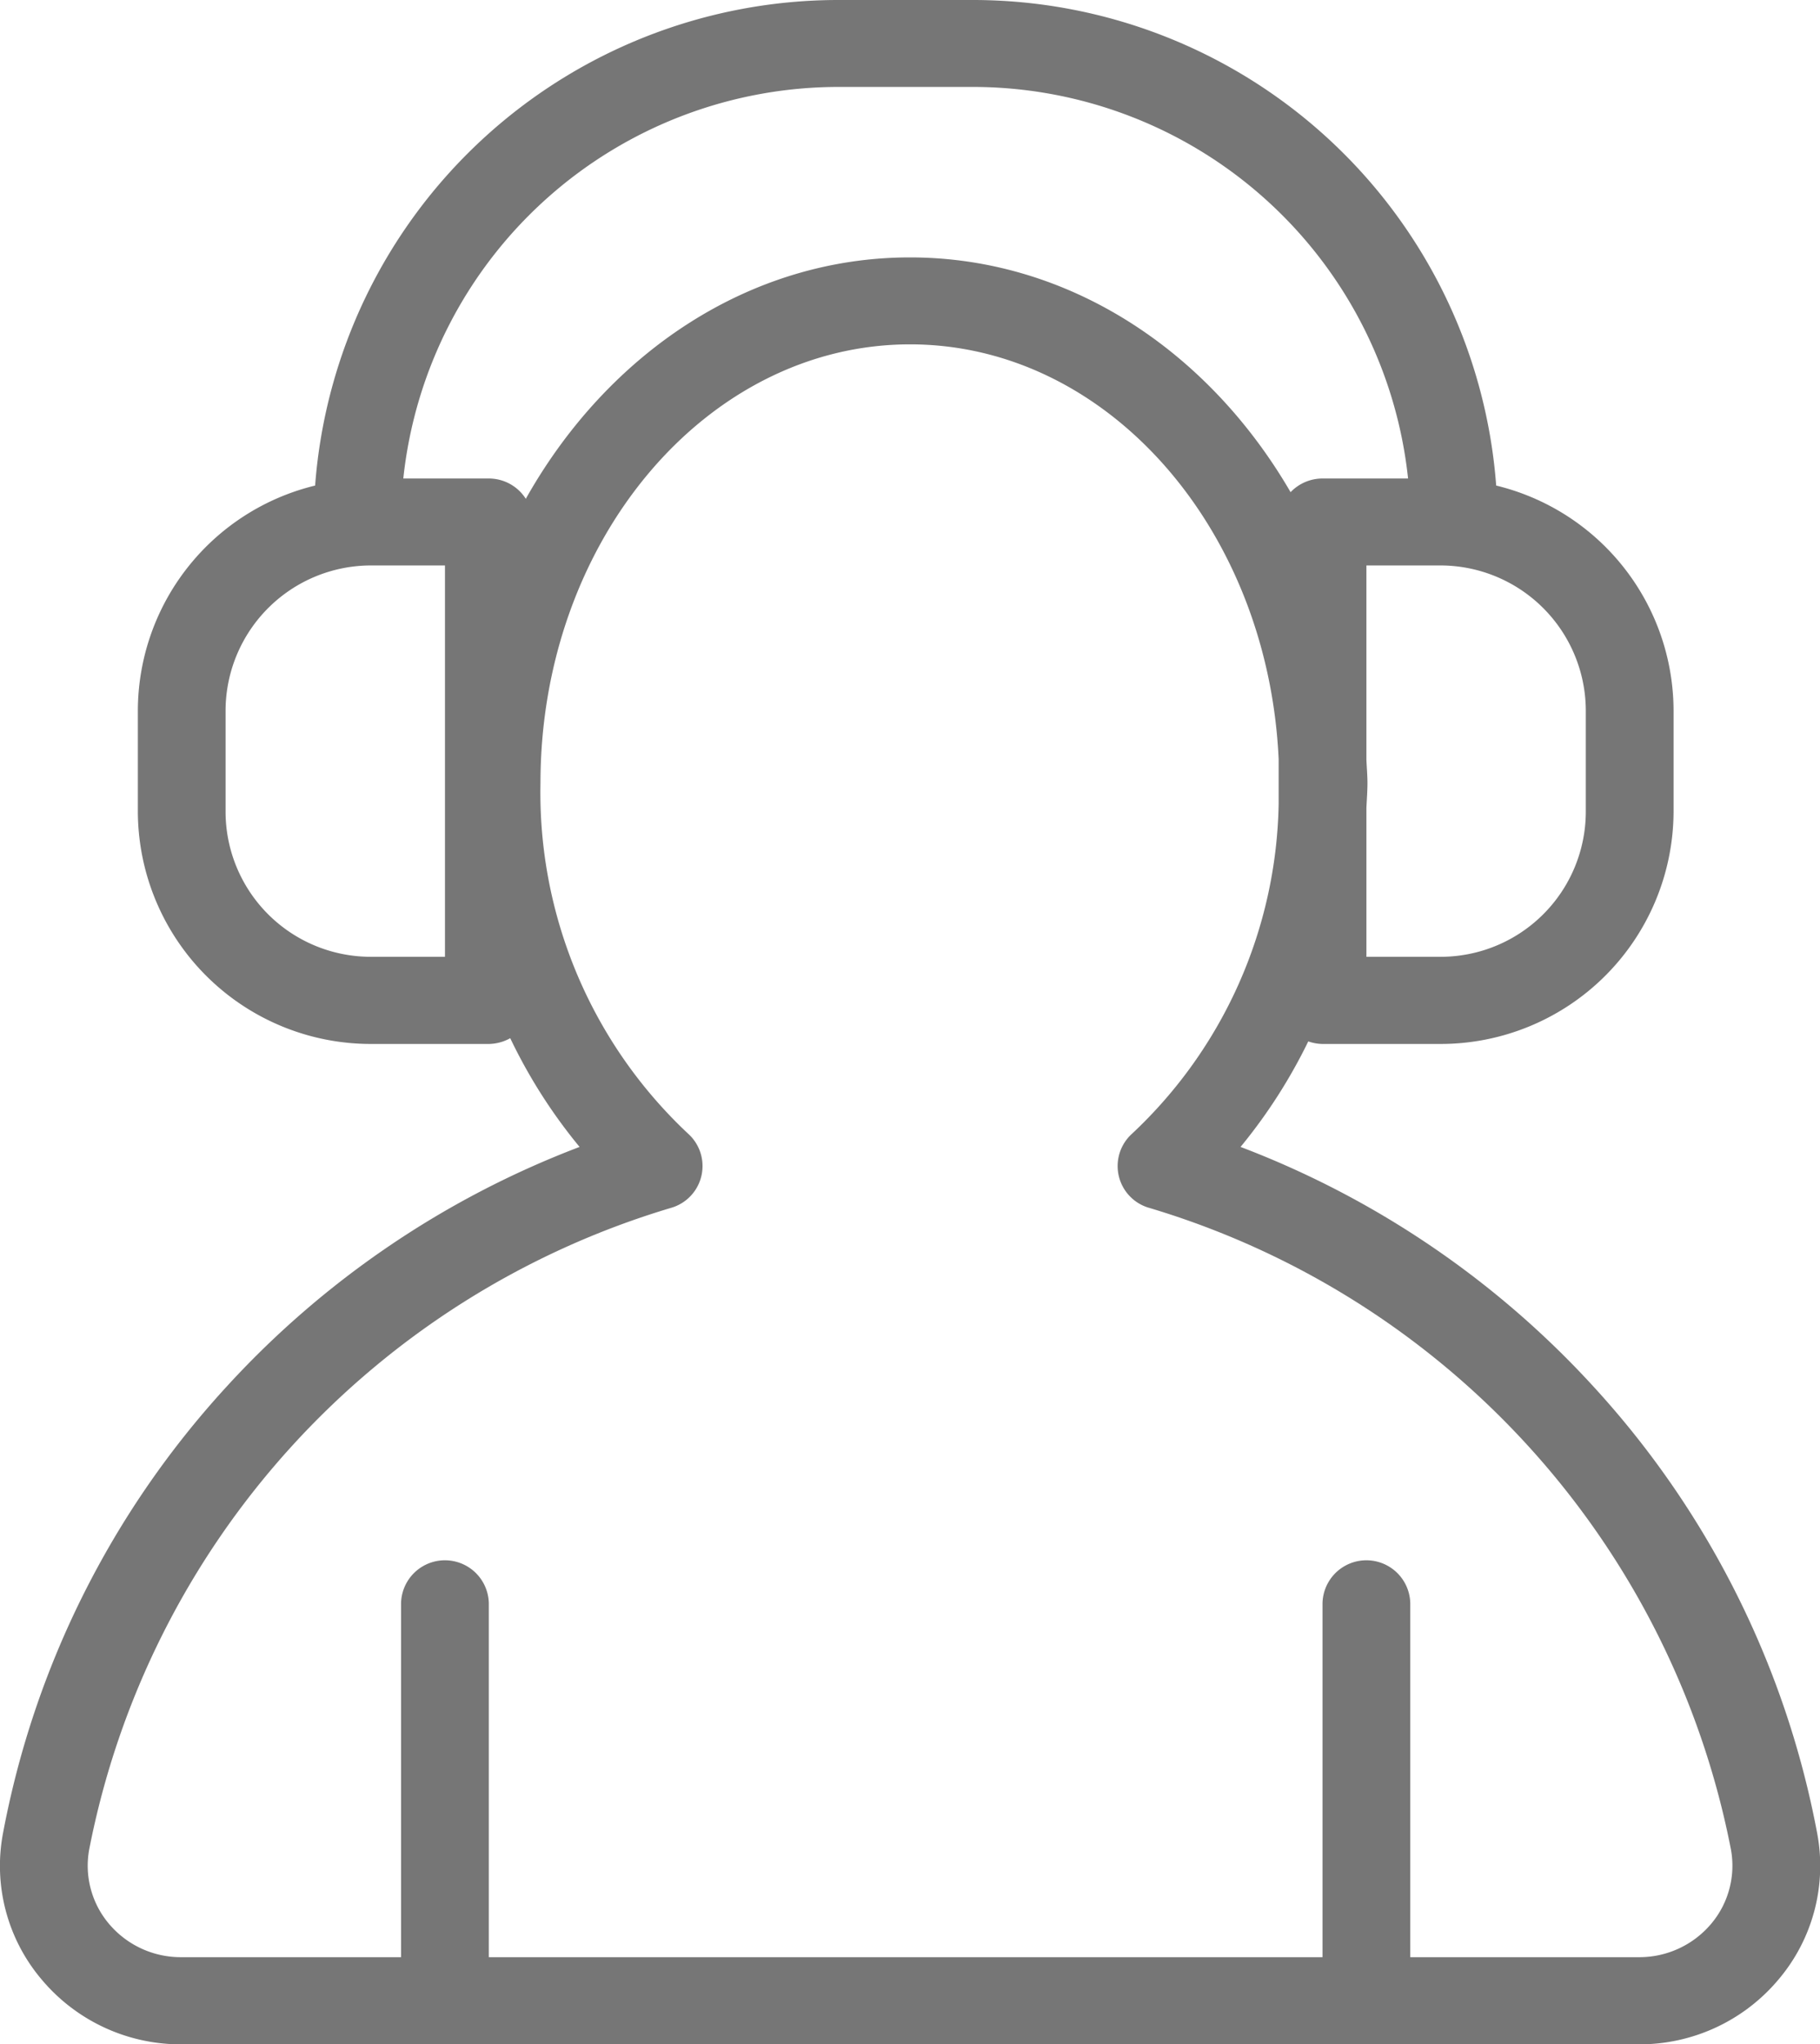
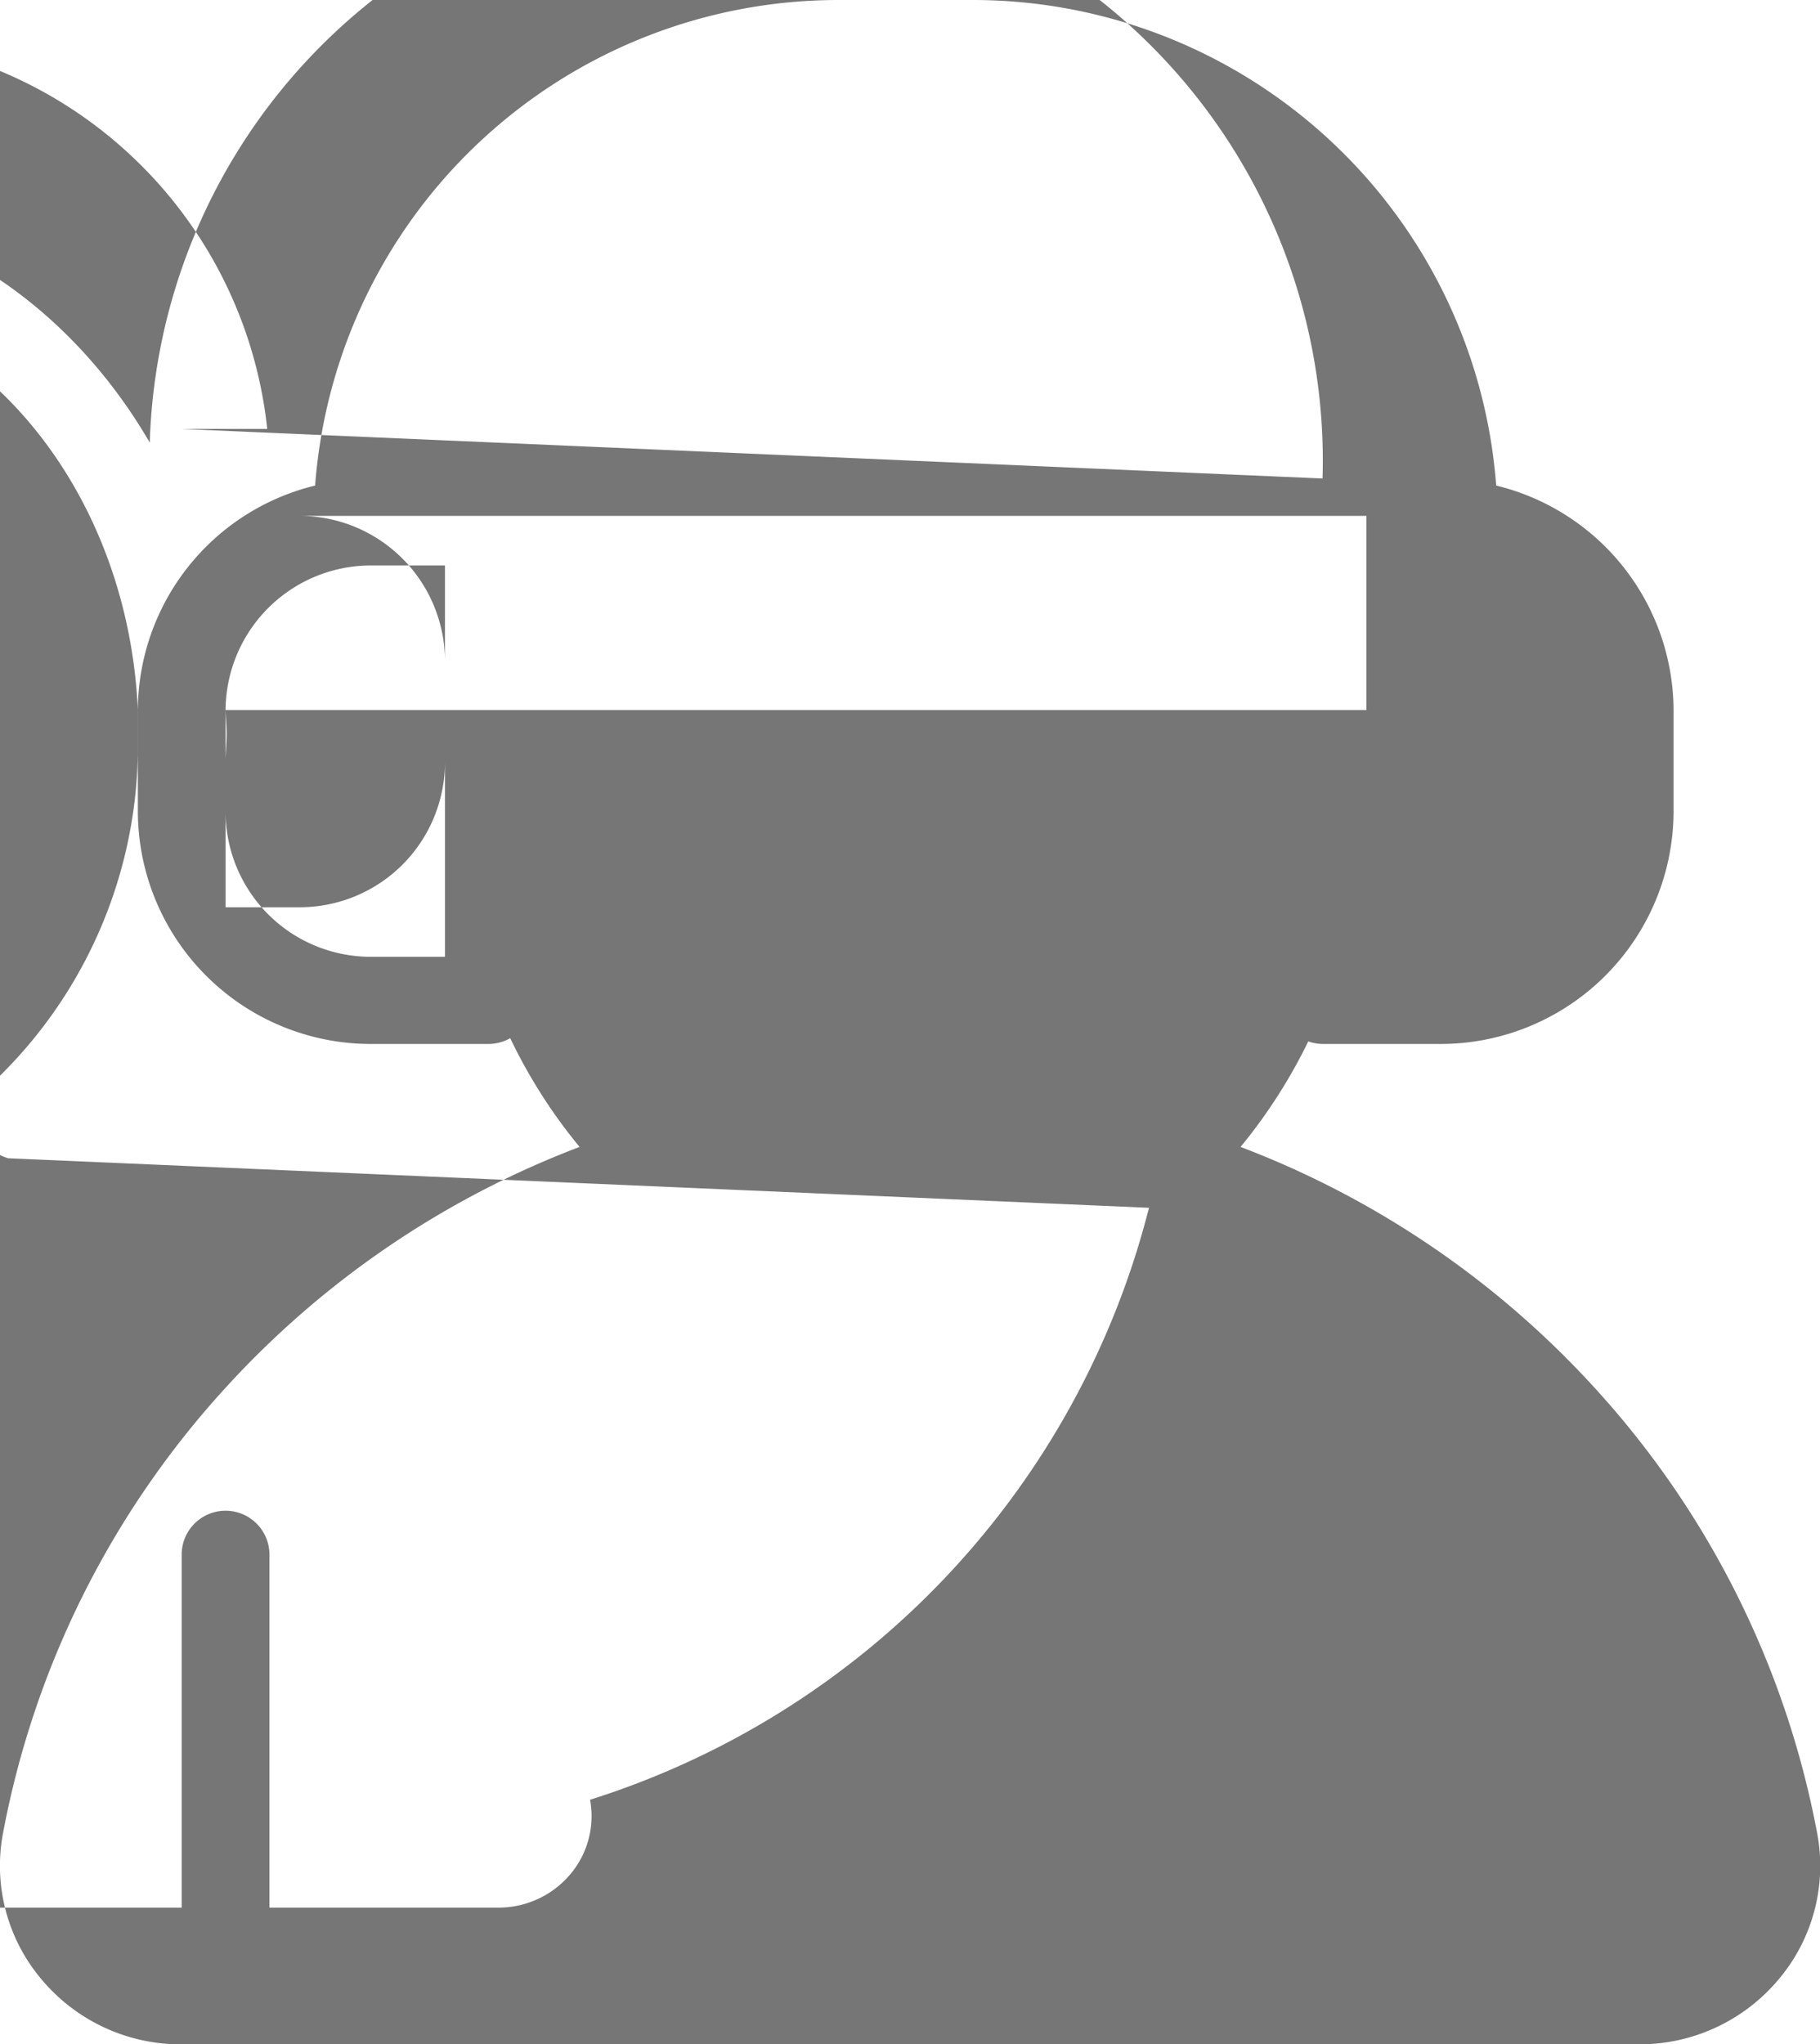
<svg xmlns="http://www.w3.org/2000/svg" width="85.219" height="95.69" viewBox="0 0 85.219 95.69">
  <defs>
    <style>
      .cls-1 {
        fill: #767676;
        fill-rule: evenodd;
      }
    </style>
  </defs>
-   <path id="모양_1" data-name="모양 1" class="cls-1" d="M177.089,1720.83a8.227,8.227,0,0,1-1.809,6.83,8.491,8.491,0,0,1-6.524,3.04H100.47a8.492,8.492,0,0,1-6.524-3.04,8.224,8.224,0,0,1-1.808-6.83,42.519,42.519,0,0,1,10.4-20.84,43.18,43.18,0,0,1,16.6-11.3,24.77,24.77,0,0,1-3.247-5.09,2.109,2.109,0,0,1-1,.27h-5.495a10.91,10.91,0,0,1-10.941-10.85v-4.78a10.865,10.865,0,0,1,8.3-10.51A24.576,24.576,0,0,1,131.326,1635h6.163a24.576,24.576,0,0,1,24.568,22.73,10.865,10.865,0,0,1,8.305,10.51v4.78a10.91,10.91,0,0,1-10.94,10.85h-5.5a2.083,2.083,0,0,1-.664-0.12,24.934,24.934,0,0,1-3.171,4.94,43.2,43.2,0,0,1,16.6,11.3A42.526,42.526,0,0,1,177.089,1720.83Zm-74.527-52.59v4.78a6.8,6.8,0,0,0,6.832,6.77h3.441v-18.32h-3.441A6.811,6.811,0,0,0,102.562,1668.24Zm53.418,2.32c0.015,0.37.049,0.73,0.049,1.1,0,0.39-.033.78-0.049,1.17v6.96h3.442a6.8,6.8,0,0,0,6.831-6.77v-4.78a6.811,6.811,0,0,0-6.831-6.77H155.98v9.09Zm-2.054-13.16h4.005a20.5,20.5,0,0,0-20.442-18.33h-6.163a20.5,20.5,0,0,0-20.442,18.33h4a2.052,2.052,0,0,1,1.736.95c3.817-6.79,10.446-11.3,17.988-11.3,7.428,0,13.979,4.37,17.822,10.99A2.064,2.064,0,0,1,153.926,1657.4Zm-8.128,34.14a2.036,2.036,0,0,1-.79-3.47,21.673,21.673,0,0,0,6.863-15.41v-2.13c-0.5-10.8-8.037-19.41-17.258-19.41-9.542,0-17.306,9.21-17.306,20.54a21.876,21.876,0,0,0,6.912,16.41,2.036,2.036,0,0,1-.79,3.47,39.157,39.157,0,0,0-27.251,30.03,4.216,4.216,0,0,0,.926,3.49,4.392,4.392,0,0,0,3.365,1.56h10.31v-16.57a2.055,2.055,0,0,1,4.109,0v16.57h39.037v-16.57a2.055,2.055,0,0,1,4.109,0v16.57h10.721a4.392,4.392,0,0,0,3.366-1.56,4.217,4.217,0,0,0,.926-3.49A39.158,39.158,0,0,0,145.8,1691.54Z" transform="translate(-92 -1635)" />
+   <path id="모양_1" data-name="모양 1" class="cls-1" d="M177.089,1720.83a8.227,8.227,0,0,1-1.809,6.83,8.491,8.491,0,0,1-6.524,3.04H100.47a8.492,8.492,0,0,1-6.524-3.04,8.224,8.224,0,0,1-1.808-6.83,42.519,42.519,0,0,1,10.4-20.84,43.18,43.18,0,0,1,16.6-11.3,24.77,24.77,0,0,1-3.247-5.09,2.109,2.109,0,0,1-1,.27h-5.495a10.91,10.91,0,0,1-10.941-10.85v-4.78a10.865,10.865,0,0,1,8.3-10.51A24.576,24.576,0,0,1,131.326,1635h6.163a24.576,24.576,0,0,1,24.568,22.73,10.865,10.865,0,0,1,8.305,10.51v4.78a10.91,10.91,0,0,1-10.94,10.85h-5.5a2.083,2.083,0,0,1-.664-0.12,24.934,24.934,0,0,1-3.171,4.94,43.2,43.2,0,0,1,16.6,11.3A42.526,42.526,0,0,1,177.089,1720.83Zm-74.527-52.59v4.78a6.8,6.8,0,0,0,6.832,6.77h3.441v-18.32h-3.441A6.811,6.811,0,0,0,102.562,1668.24Zc0.015,0.37.049,0.73,0.049,1.1,0,0.39-.033.78-0.049,1.17v6.96h3.442a6.8,6.8,0,0,0,6.831-6.77v-4.78a6.811,6.811,0,0,0-6.831-6.77H155.98v9.09Zm-2.054-13.16h4.005a20.5,20.5,0,0,0-20.442-18.33h-6.163a20.5,20.5,0,0,0-20.442,18.33h4a2.052,2.052,0,0,1,1.736.95c3.817-6.79,10.446-11.3,17.988-11.3,7.428,0,13.979,4.37,17.822,10.99A2.064,2.064,0,0,1,153.926,1657.4Zm-8.128,34.14a2.036,2.036,0,0,1-.79-3.47,21.673,21.673,0,0,0,6.863-15.41v-2.13c-0.5-10.8-8.037-19.41-17.258-19.41-9.542,0-17.306,9.21-17.306,20.54a21.876,21.876,0,0,0,6.912,16.41,2.036,2.036,0,0,1-.79,3.47,39.157,39.157,0,0,0-27.251,30.03,4.216,4.216,0,0,0,.926,3.49,4.392,4.392,0,0,0,3.365,1.56h10.31v-16.57a2.055,2.055,0,0,1,4.109,0v16.57h39.037v-16.57a2.055,2.055,0,0,1,4.109,0v16.57h10.721a4.392,4.392,0,0,0,3.366-1.56,4.217,4.217,0,0,0,.926-3.49A39.158,39.158,0,0,0,145.8,1691.54Z" transform="translate(-92 -1635)" />
</svg>